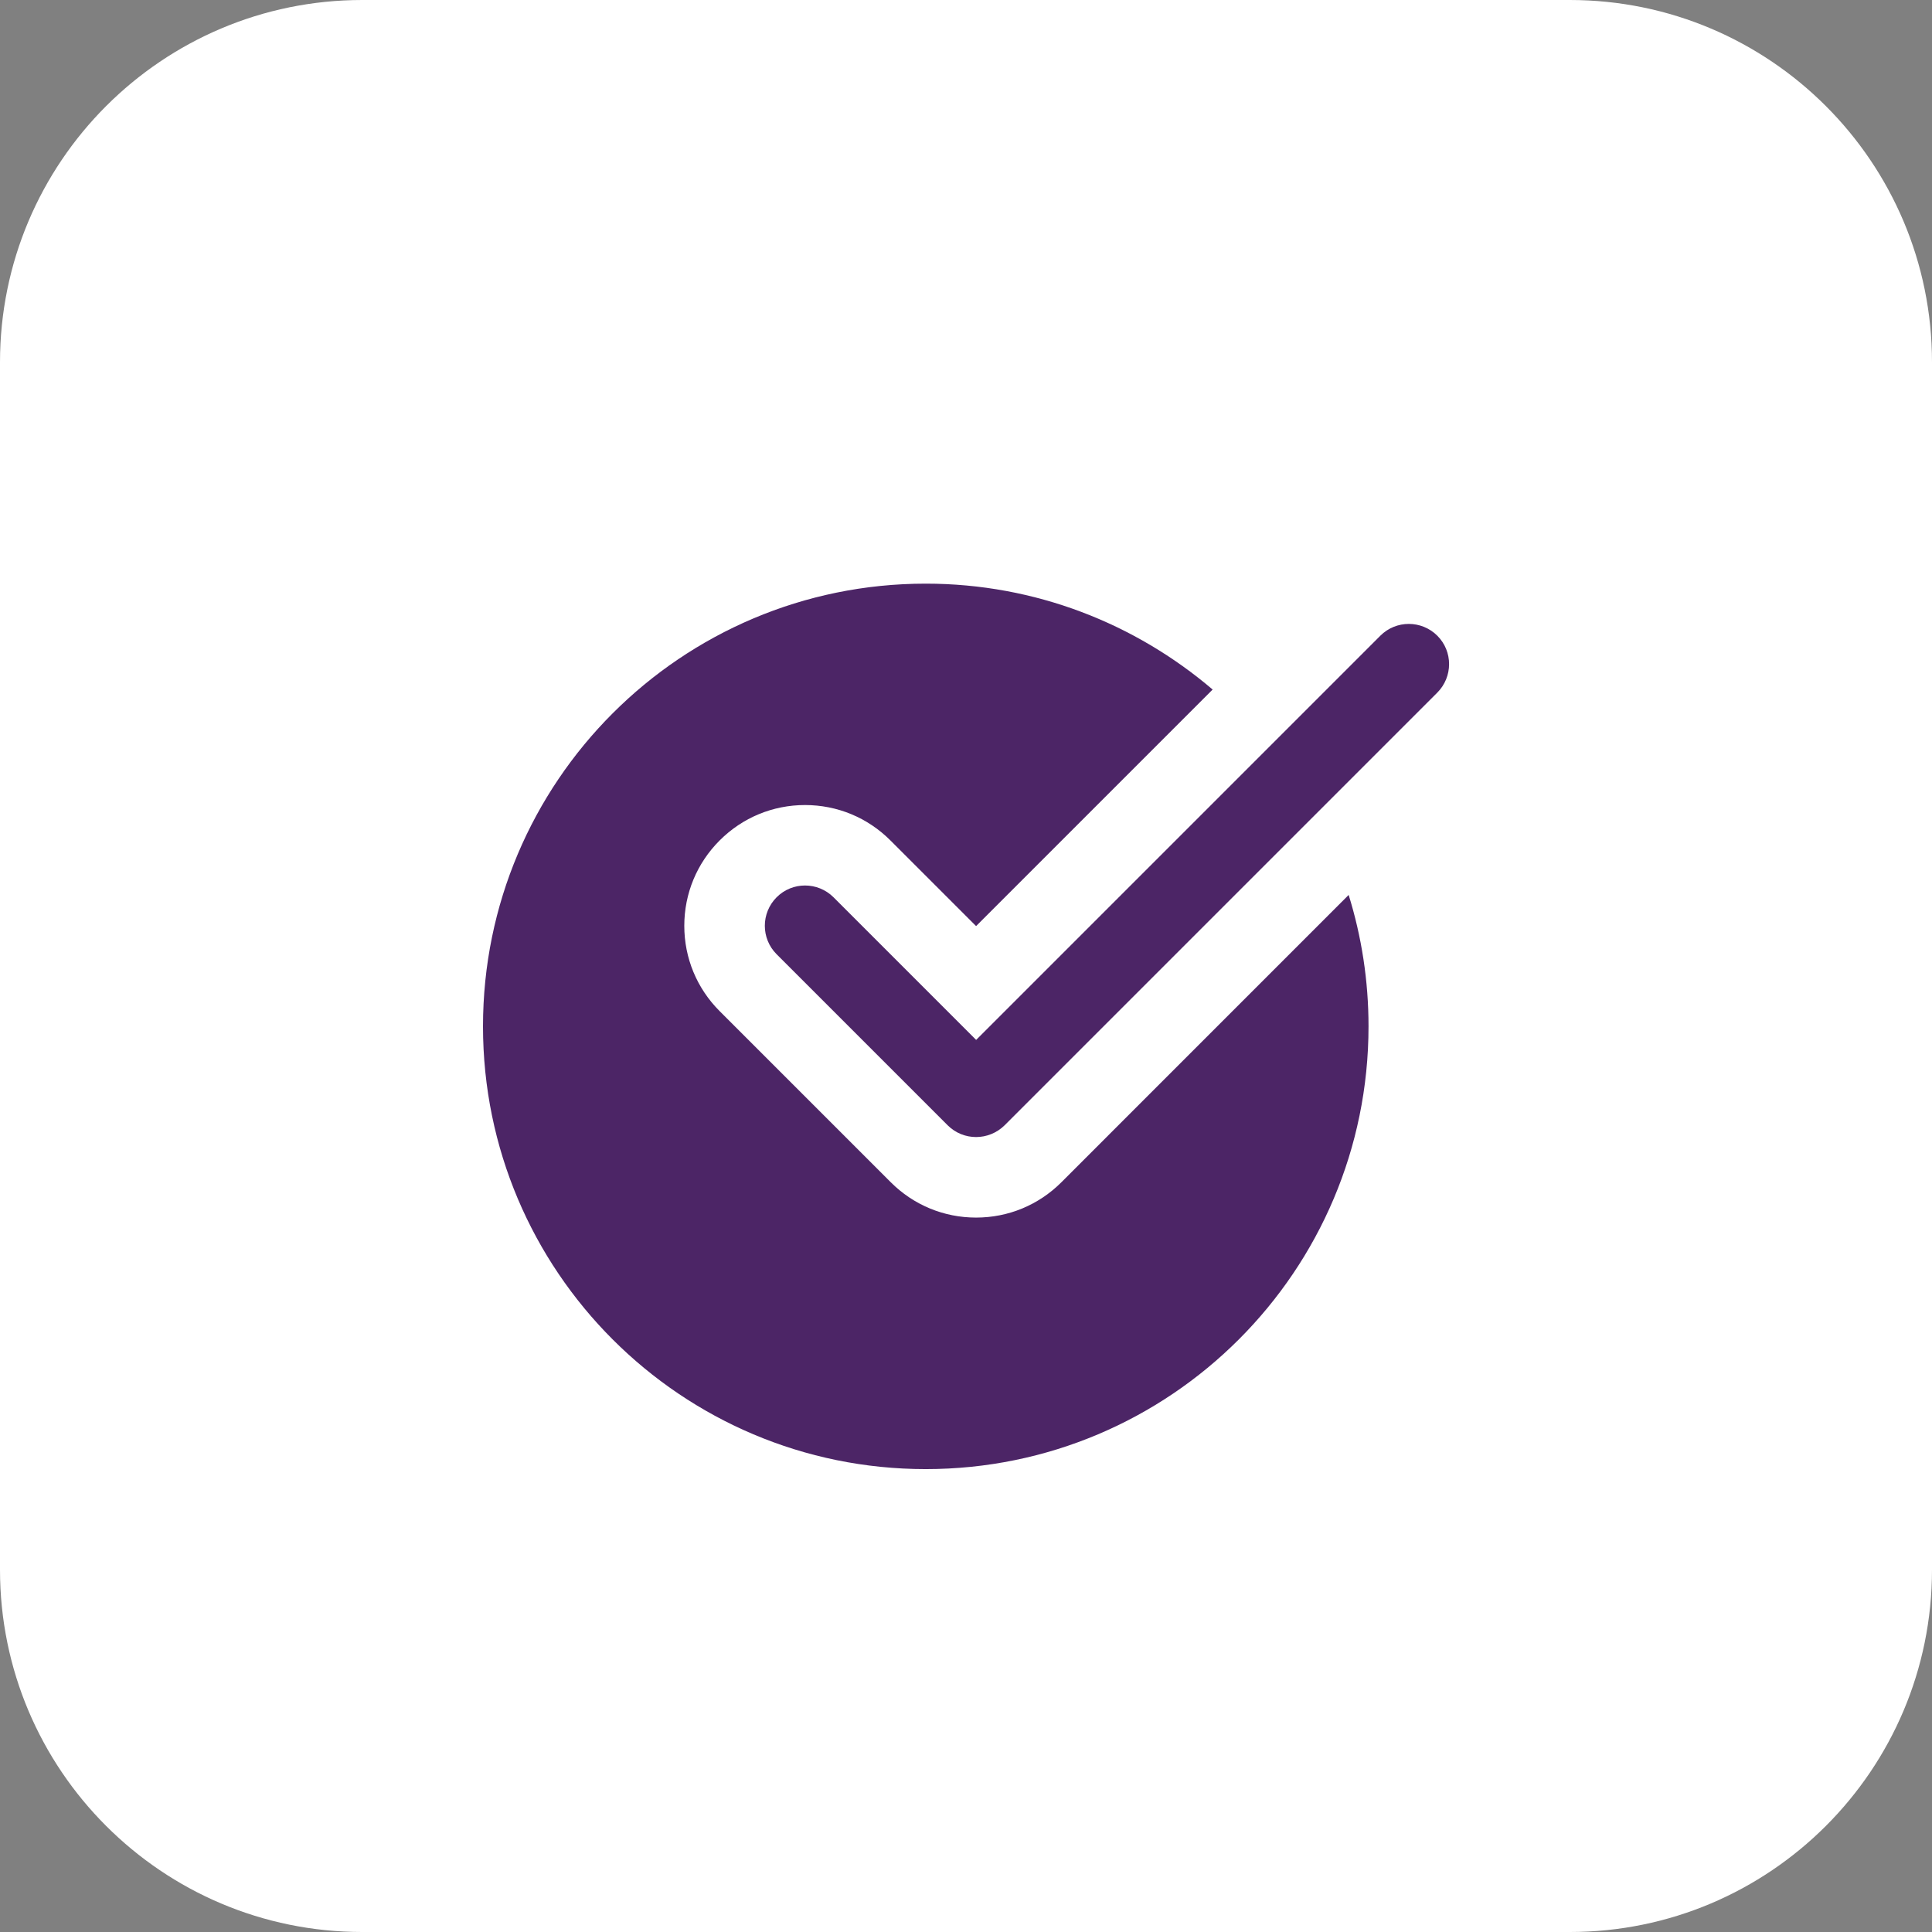
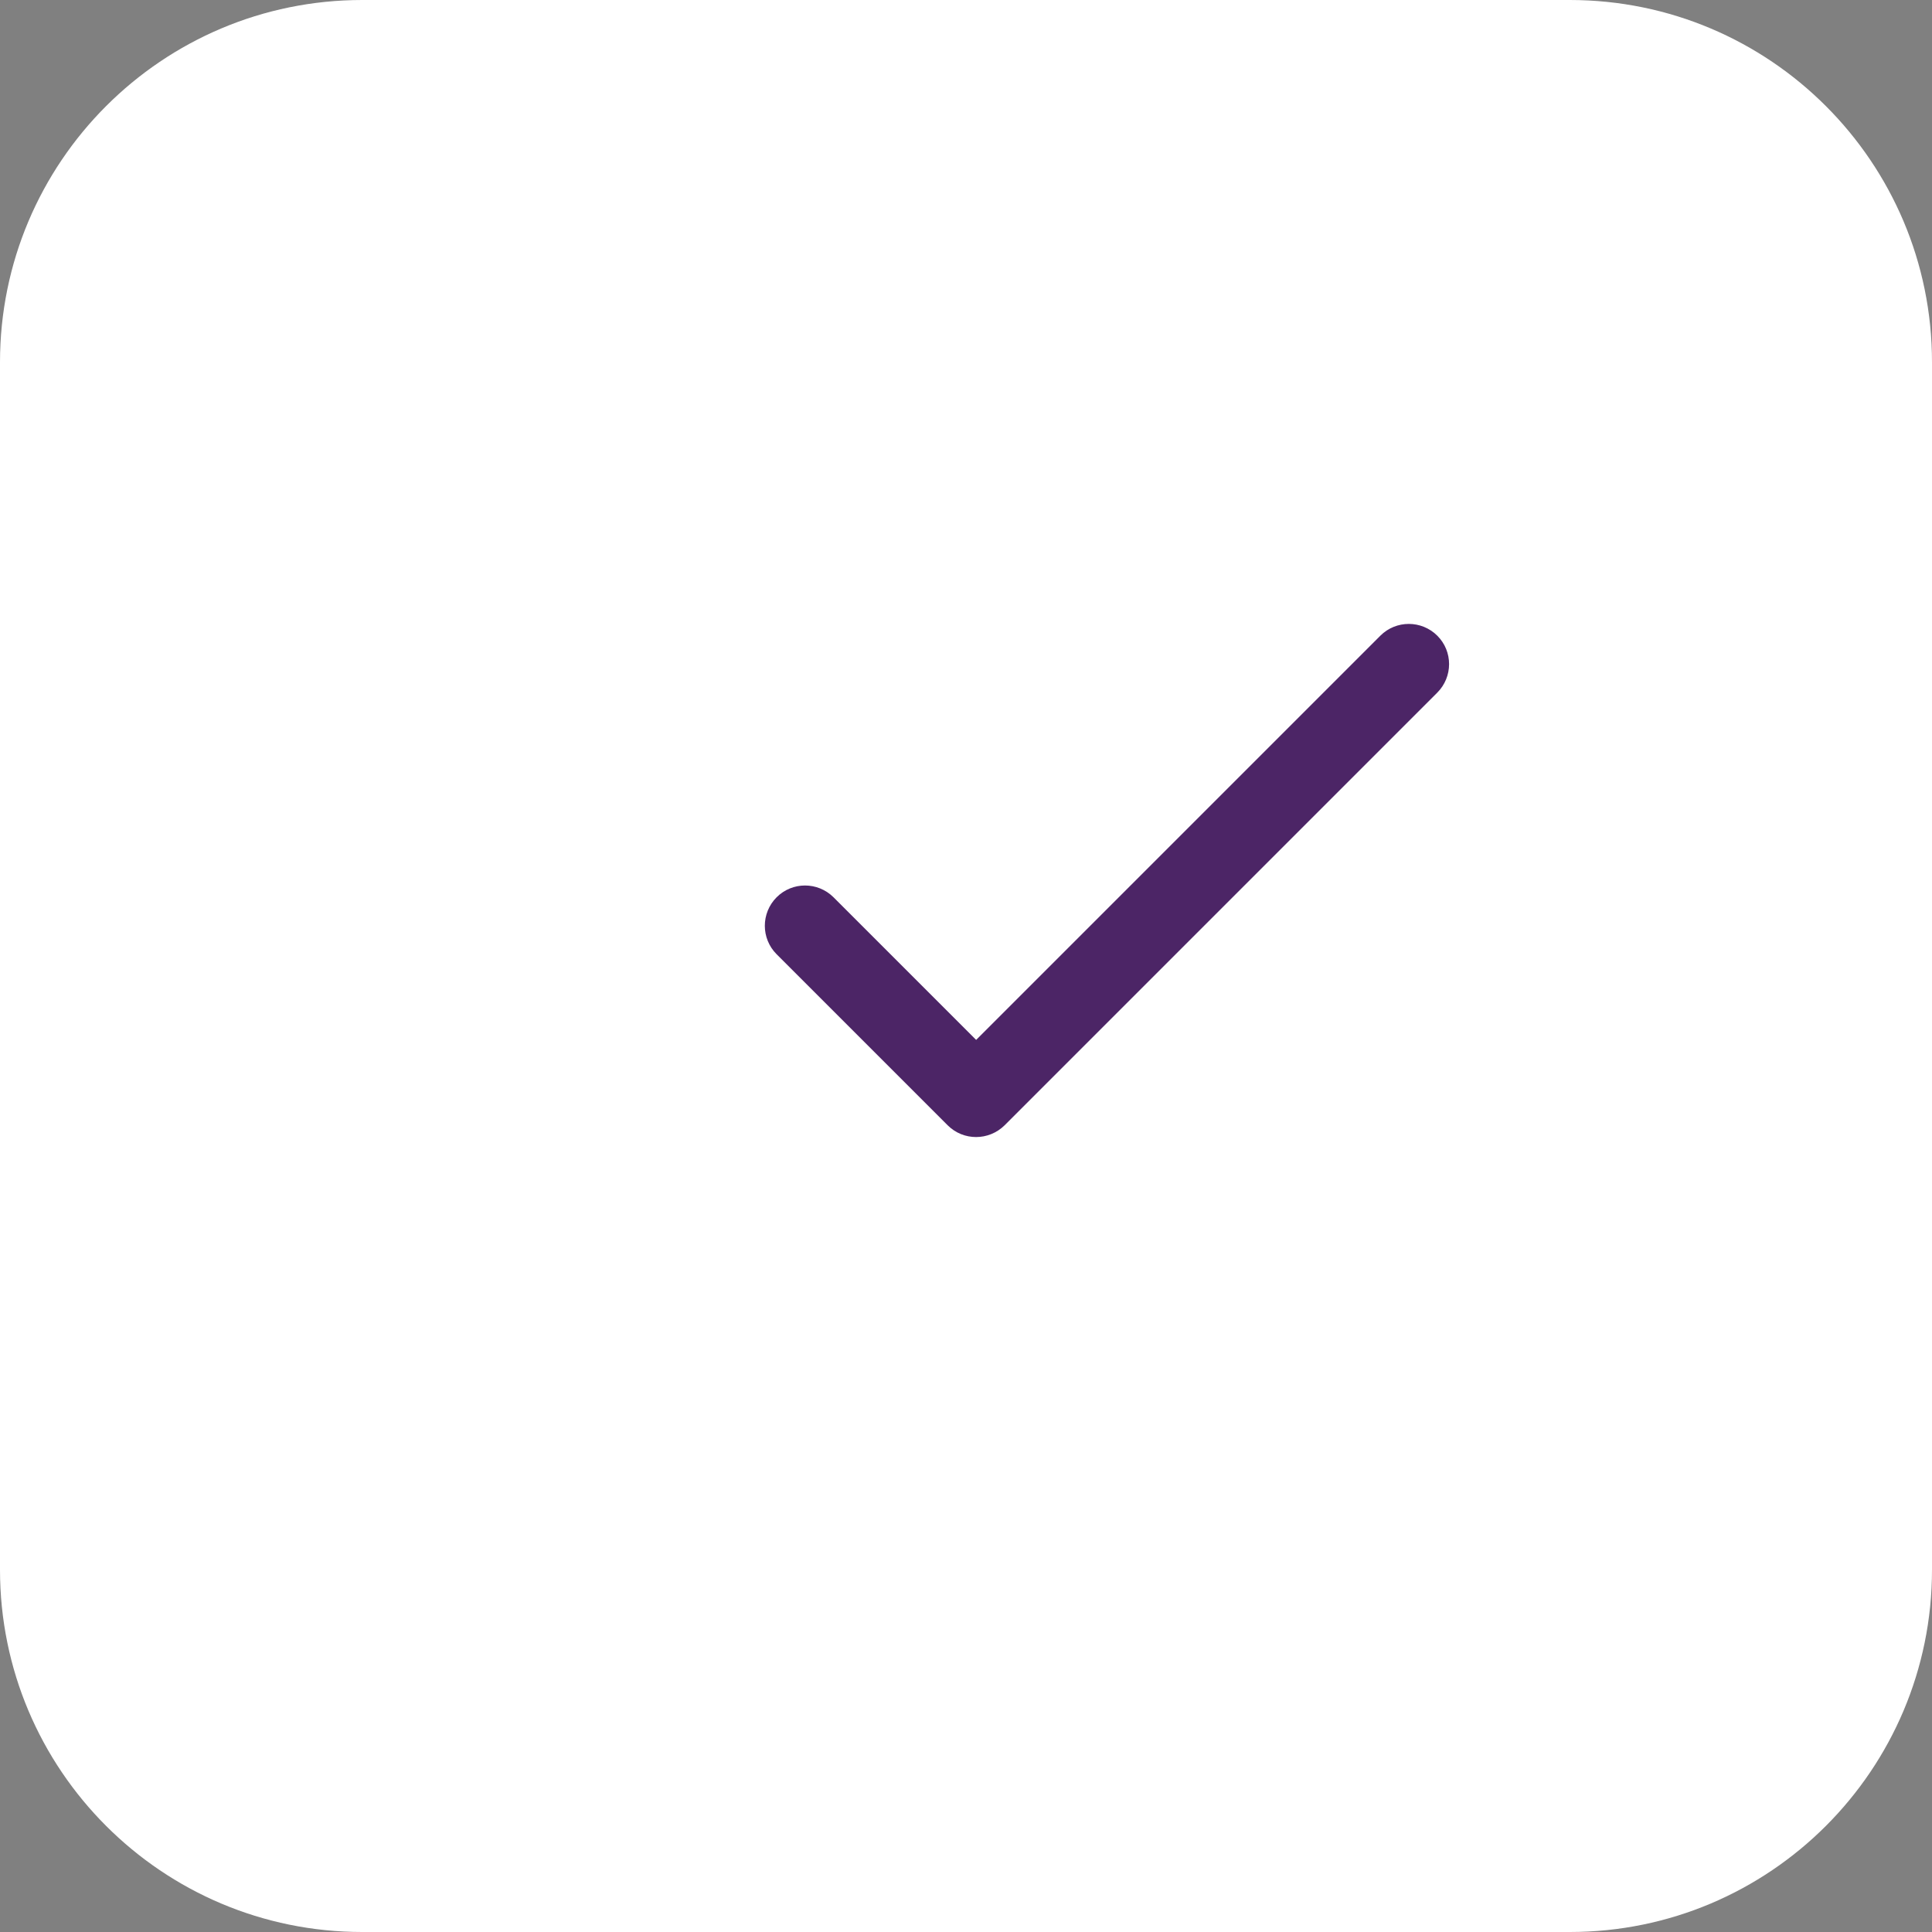
<svg xmlns="http://www.w3.org/2000/svg" enable-background="new 0 0 32 32" height="512" viewBox="0 0 32 32" width="512">
  <rect x="0" y="0" width="32" height="32" fill="#808080" stroke="none" />
  <path d="m26 32h-20c-3.314 0-6-2.686-6-6v-20c0-3.314 2.686-6 6-6h20c3.314 0 6 2.686 6 6v20c0 3.314-2.686 6-6 6z" fill="#ffffff" />
-   <path d="m17.581 19.581c-.378.378-.88.586-1.414.586s-1.036-.208-1.414-.586l-2.833-2.833c-.378-.378-.586-.88-.586-1.414s.208-1.036.586-1.414.88-.586 1.414-.586 1.036.208 1.414.586l1.419 1.419 3.918-3.918c-1.28-1.091-2.937-1.754-4.752-1.754-4.05 0-7.333 3.283-7.333 7.333s3.283 7.333 7.333 7.333 7.334-3.283 7.334-7.333c0-.758-.115-1.489-.329-2.177z" fill="#4C2566" />
  <path d="m16.167 18.833c-.171 0-.341-.065-.471-.195l-2.833-2.833c-.26-.26-.26-.682 0-.943s.682-.26.943 0l2.362 2.362 6.695-6.695c.26-.26.682-.26.943 0s.26.682 0 .943l-7.167 7.167c-.131.129-.302.194-.472.194z" fill="#4C2566" />
</svg>